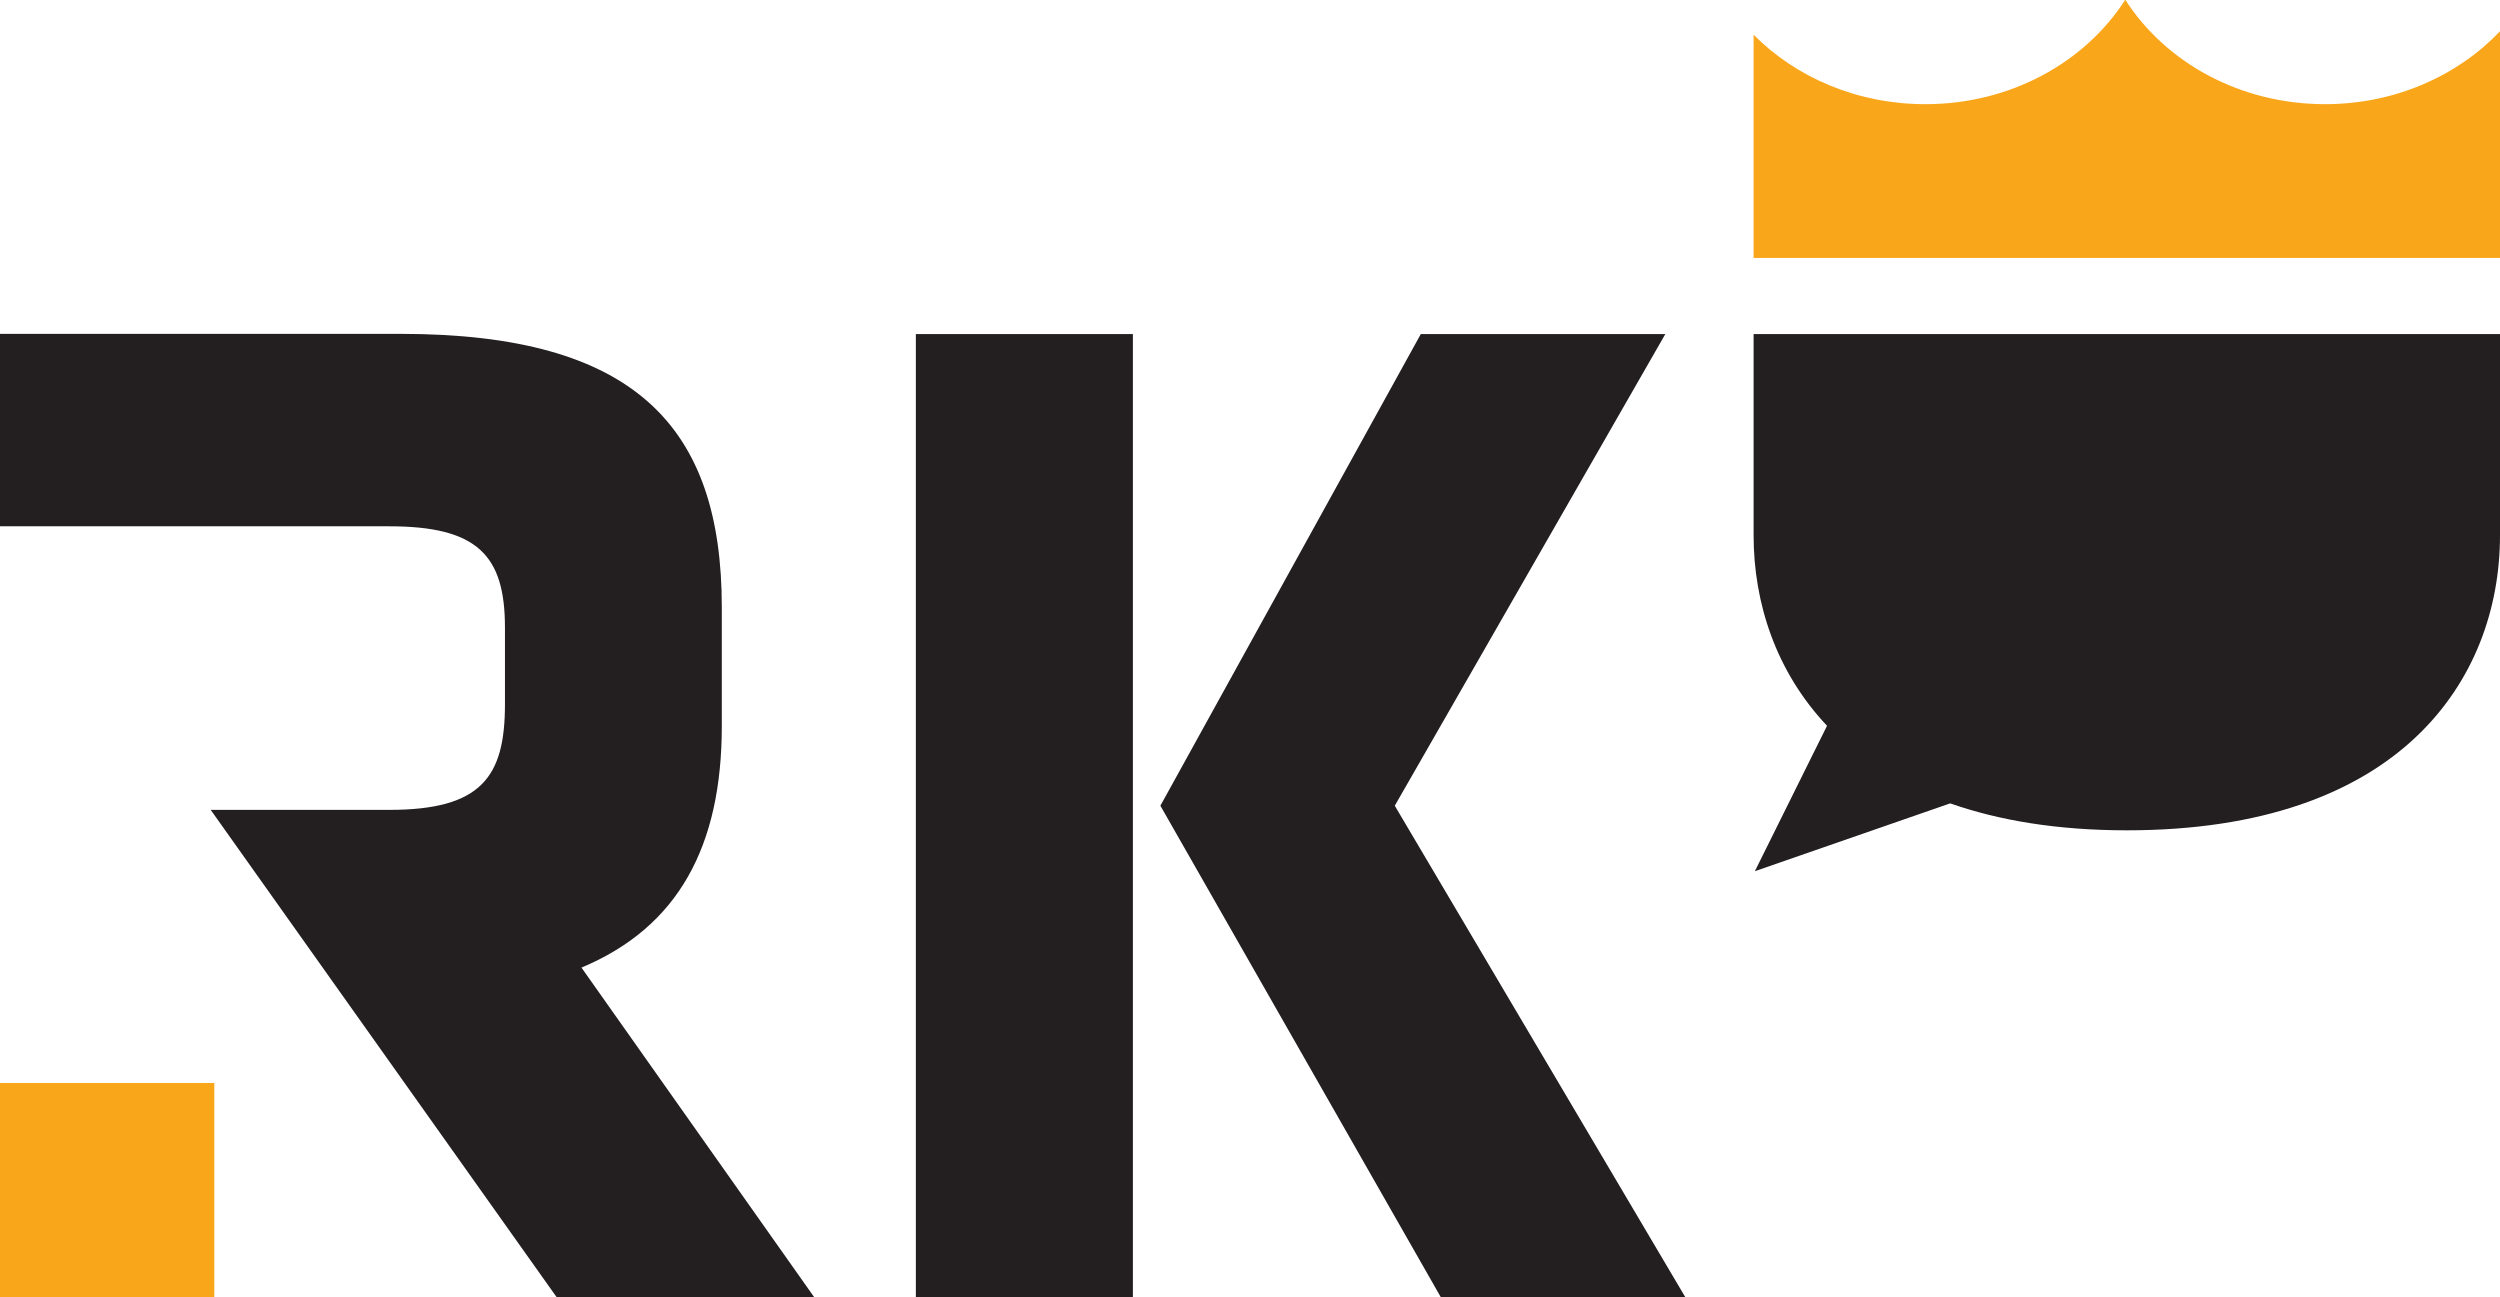
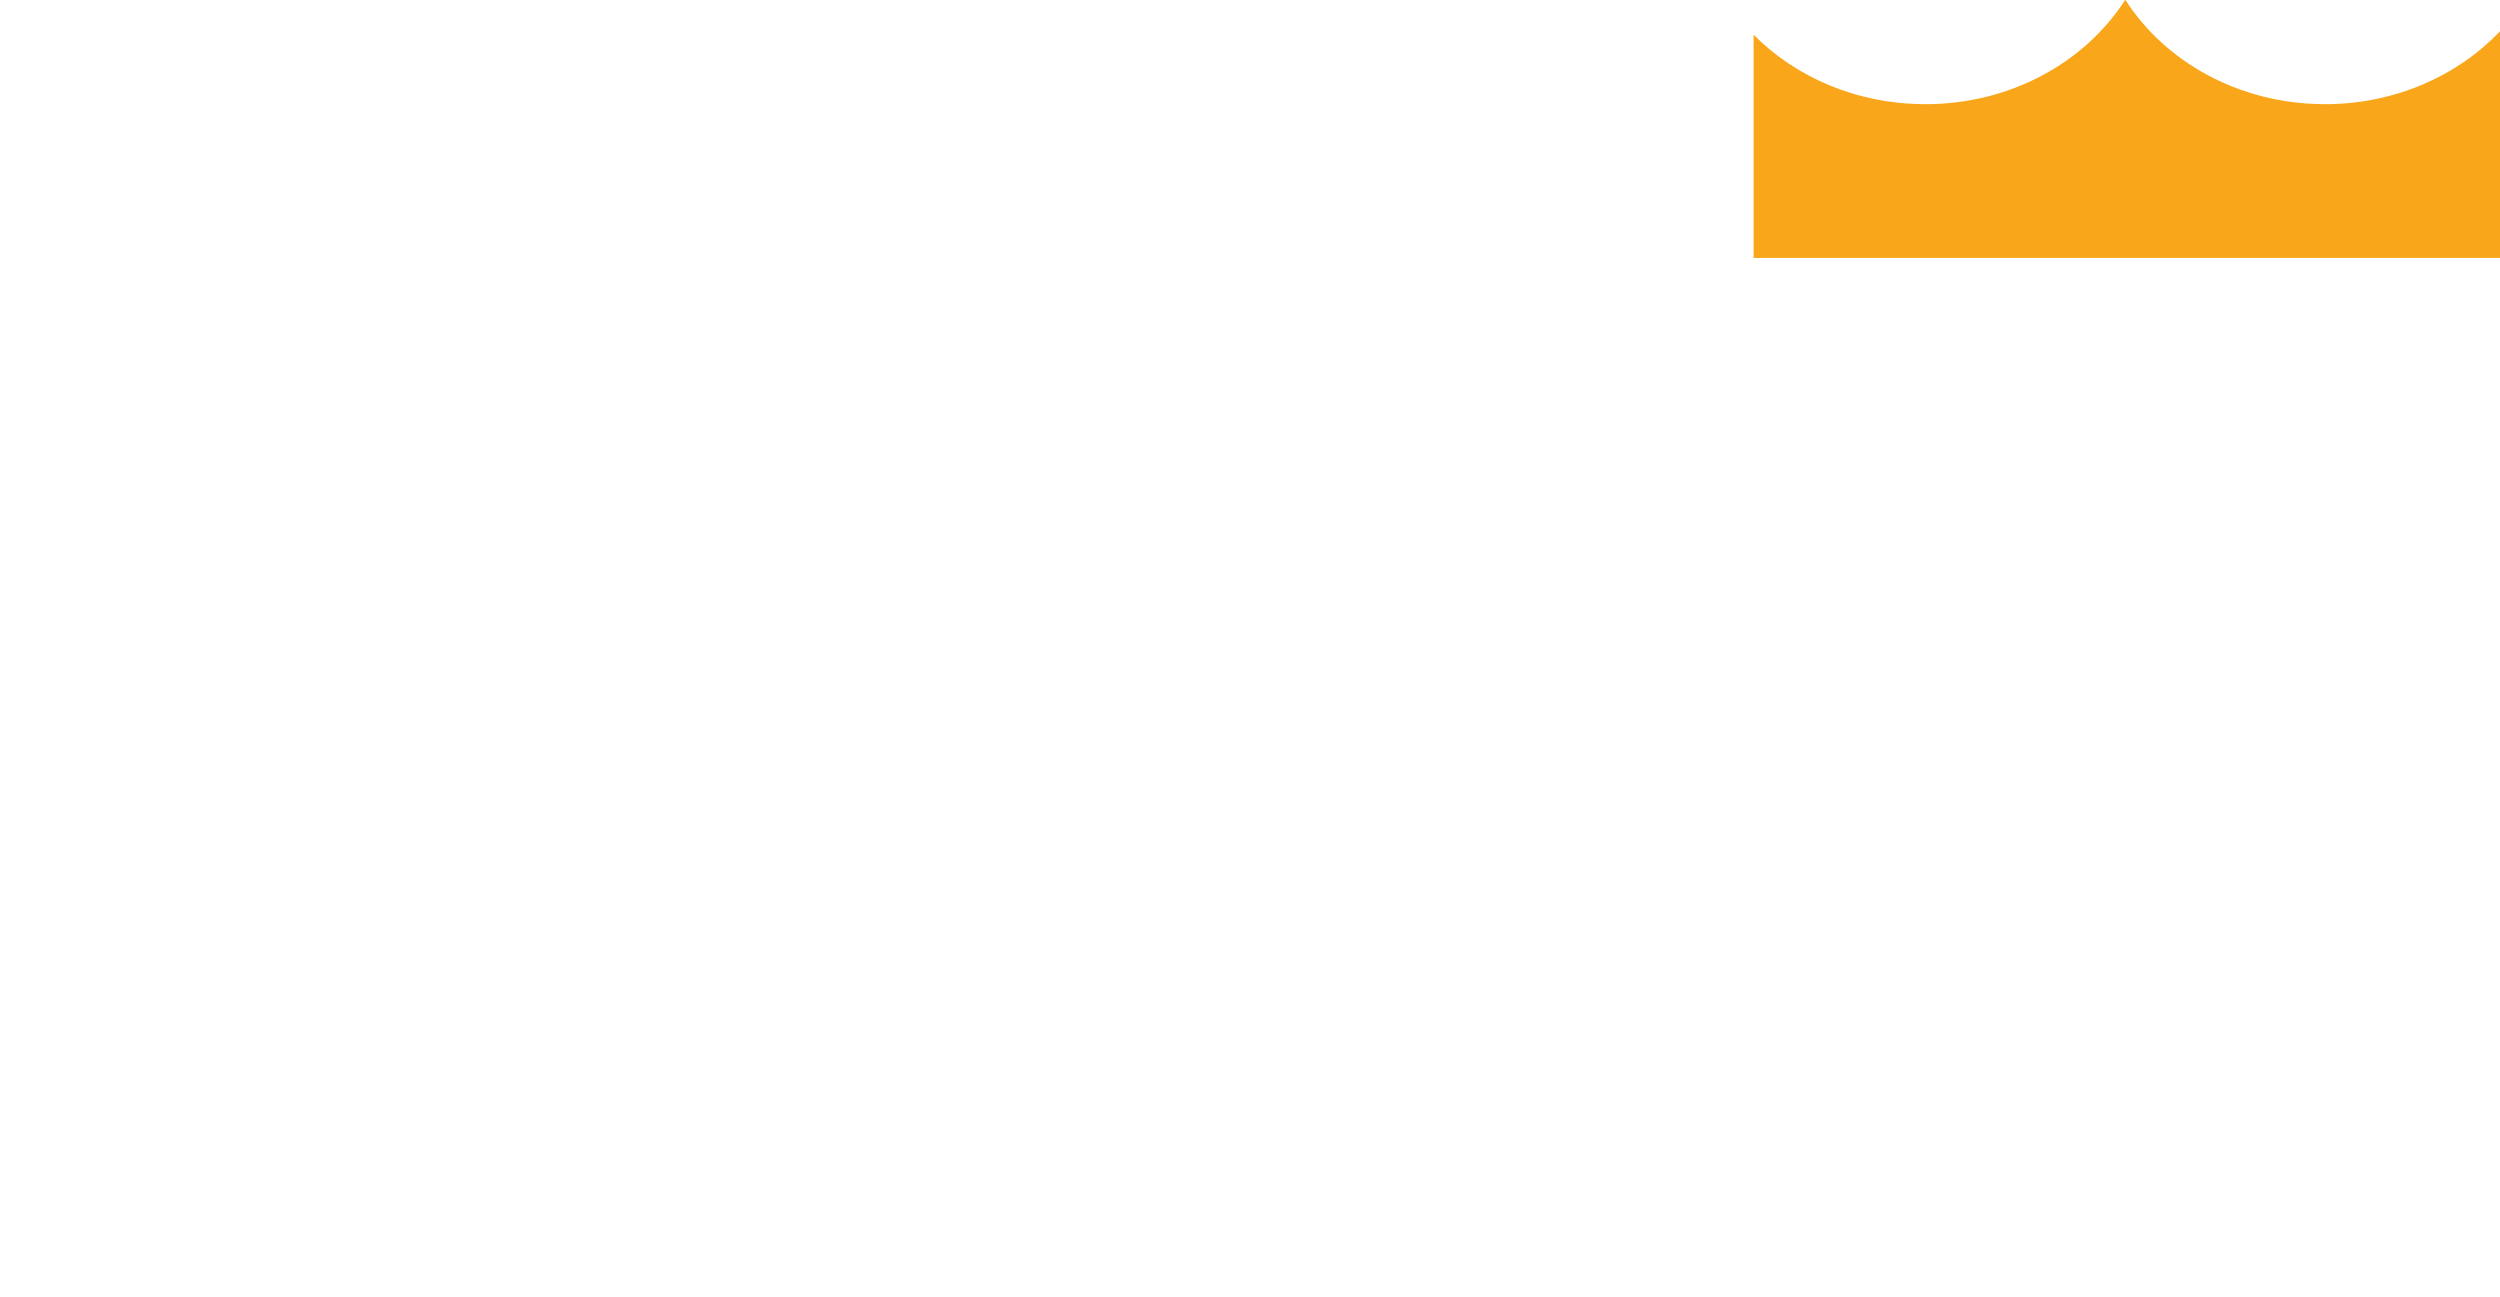
<svg xmlns="http://www.w3.org/2000/svg" id="RK_Icon" data-name="RK + Icon" viewBox="0 0 138.23 71.74">
  <defs>
    <style> .cls-1 { fill: #faa61a; } .cls-2 { fill: #231f20; } </style>
  </defs>
  <g id="RK_Icon_4C_Positiv_" data-name="RK + Icon [4C Positiv]">
-     <path id="K" class="cls-2" d="M50.64,18.47h12v53.27h-12V18.47Zm13.52,26.08l14.4-26.08h13.52l-14.96,26.08,16.08,27.2h-13.52l-15.52-27.2Z" />
    <g id="_.R" data-name=".R">
-       <rect class="cls-1" y="59.88" width="11.85" height="11.85" />
-       <path class="cls-2" d="M32.15,53.5c5.36-2.24,7.76-6.72,7.76-13.36v-6.56c0-10-4.8-15.12-17.76-15.12H0v10.64H21.52c4.88,0,6.4,1.6,6.4,5.6v4.24c0,4-1.28,5.84-6.4,5.84H11.65l19.14,26.96h14.24l-12.88-18.24Z" />
-     </g>
+       </g>
    <g id="Icon">
      <path class="cls-1" d="M128.56,5.76c-4.72,0-8.83-2.32-11.04-5.76h-.02c-2.21,3.44-6.32,5.76-11.04,5.76-3.77,0-7.16-1.48-9.5-3.84V14.26h41.27V1.73c-2.34,2.46-5.8,4.03-9.68,4.03Z" />
-       <path class="cls-2" d="M96.96,18.47v11.12c0,3.76,1.24,7.55,4.06,10.54l-3.99,8.04,10.8-3.75c2.68,.94,5.91,1.49,9.77,1.49,7.52,0,12.68-2.06,15.95-5.13s4.68-7.15,4.68-11.19v-11.12h-41.27Z" />
    </g>
  </g>
</svg>